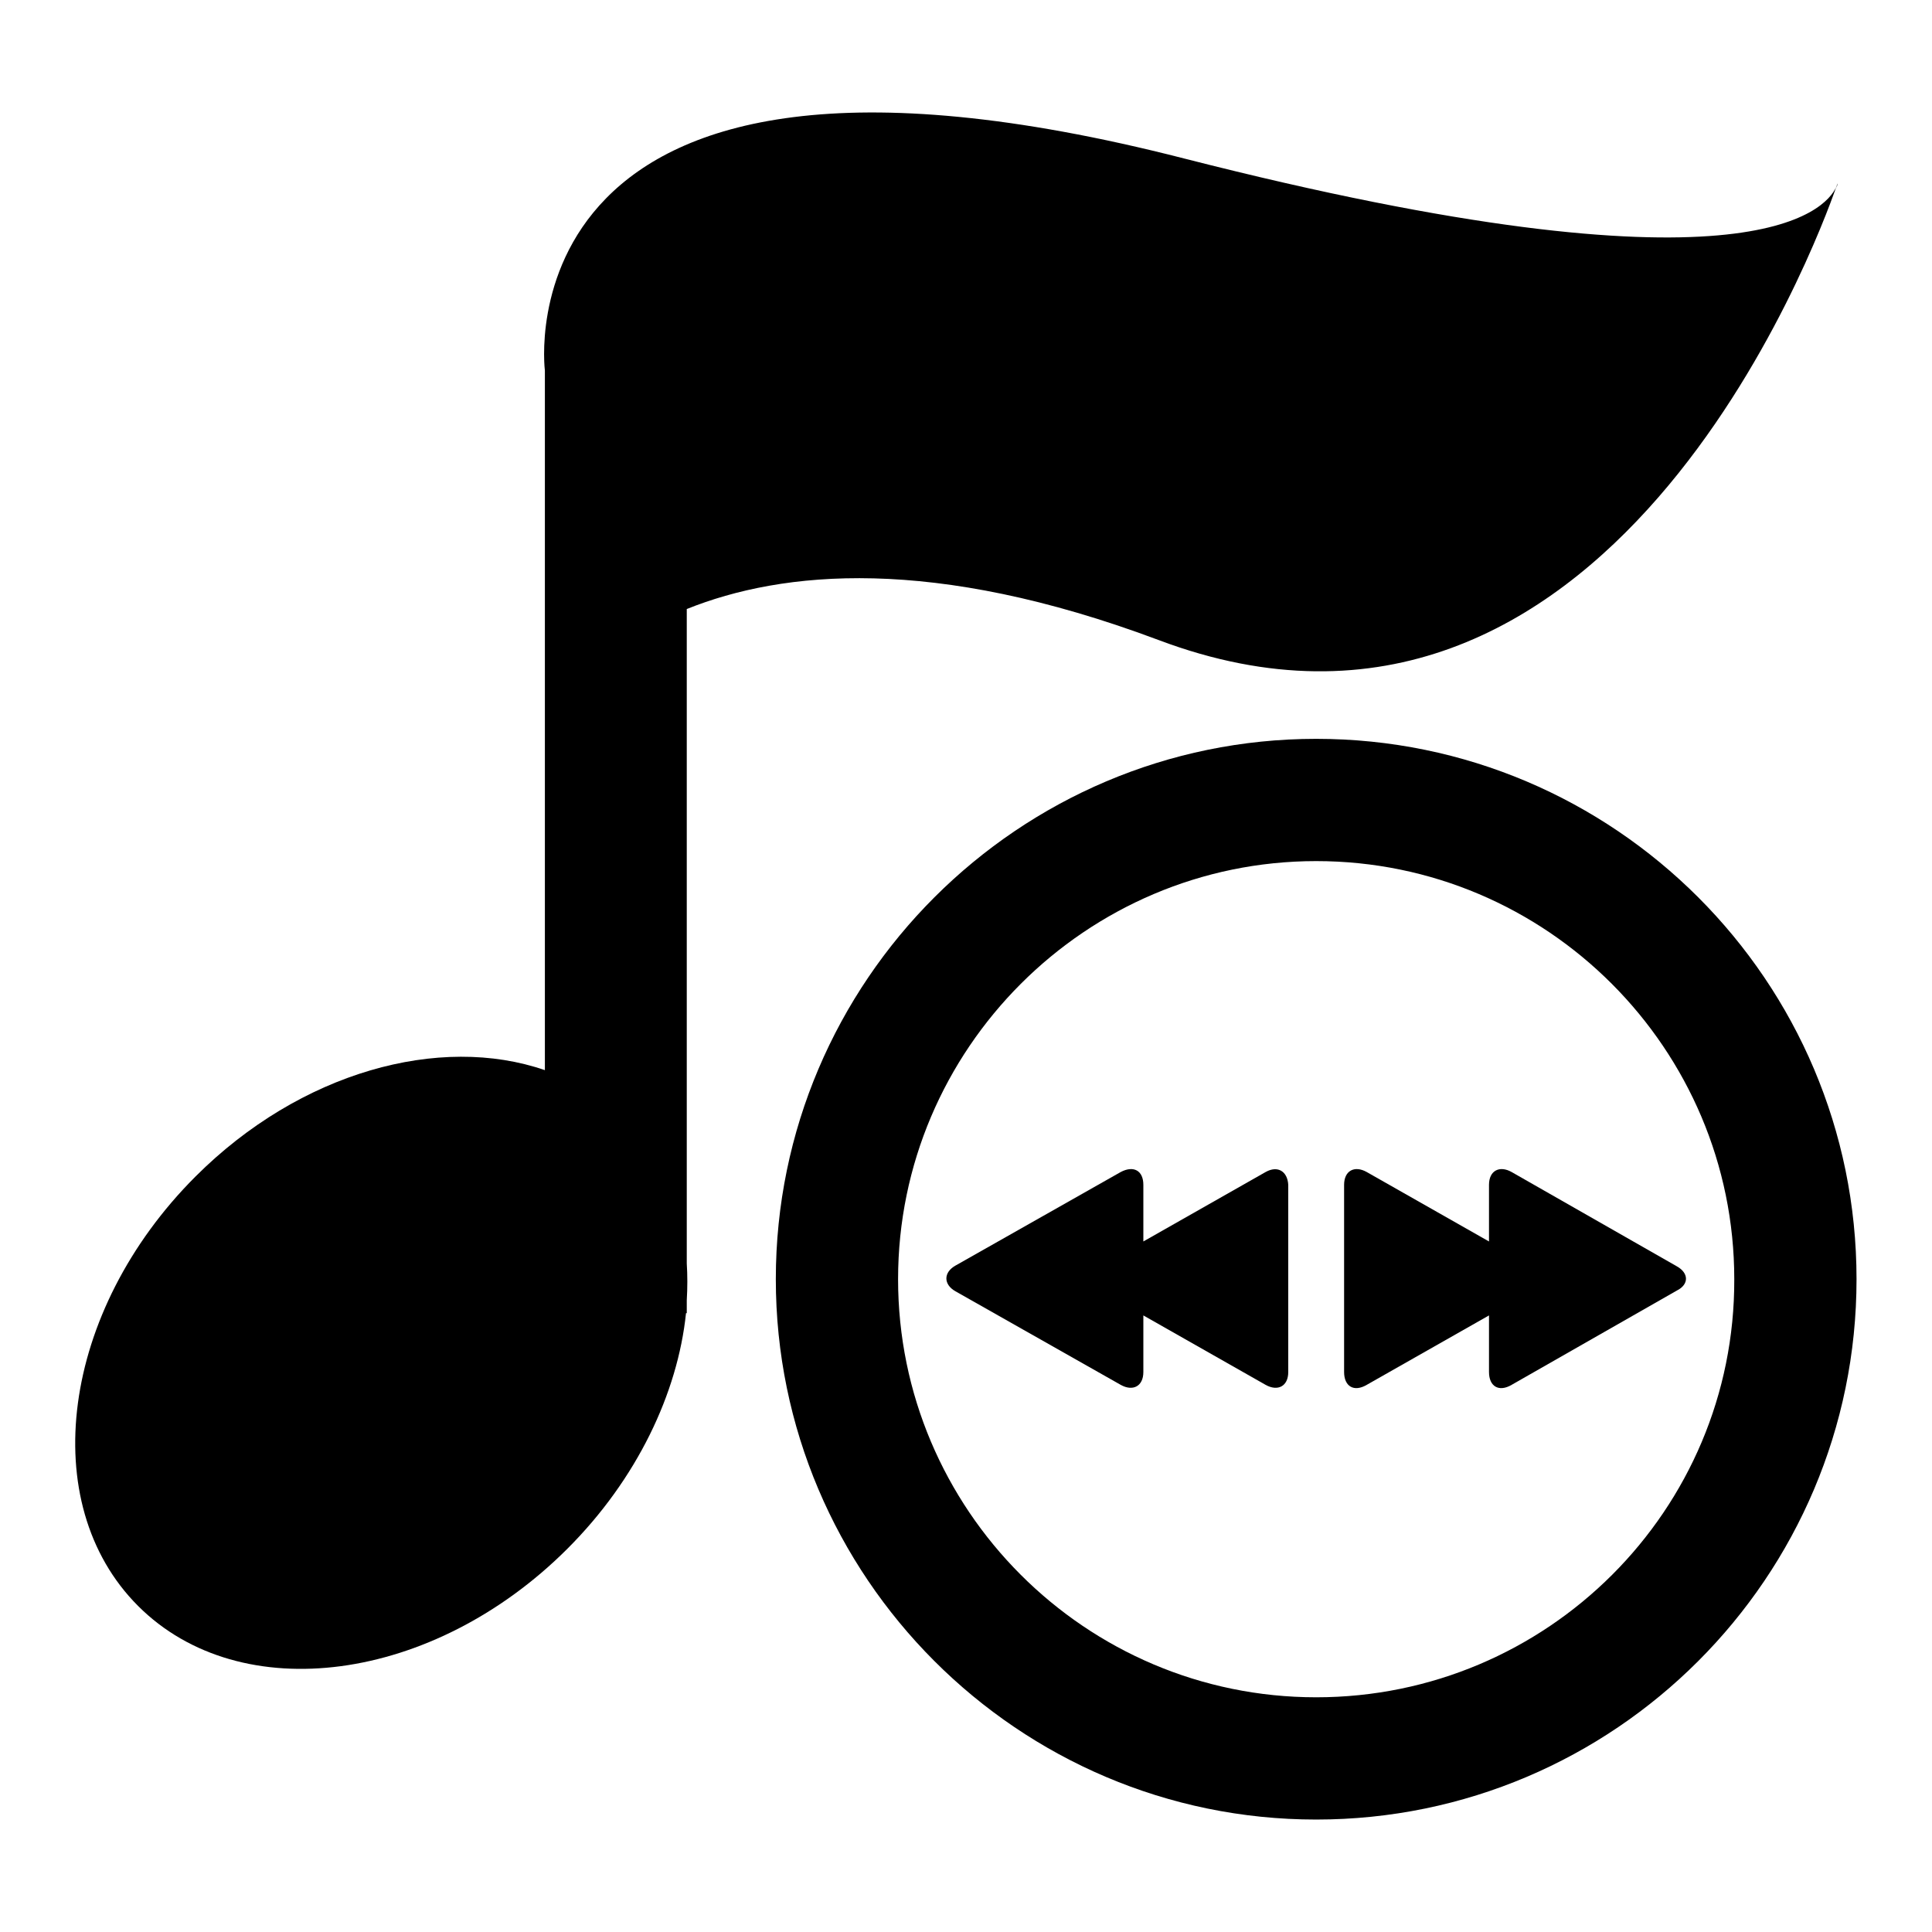
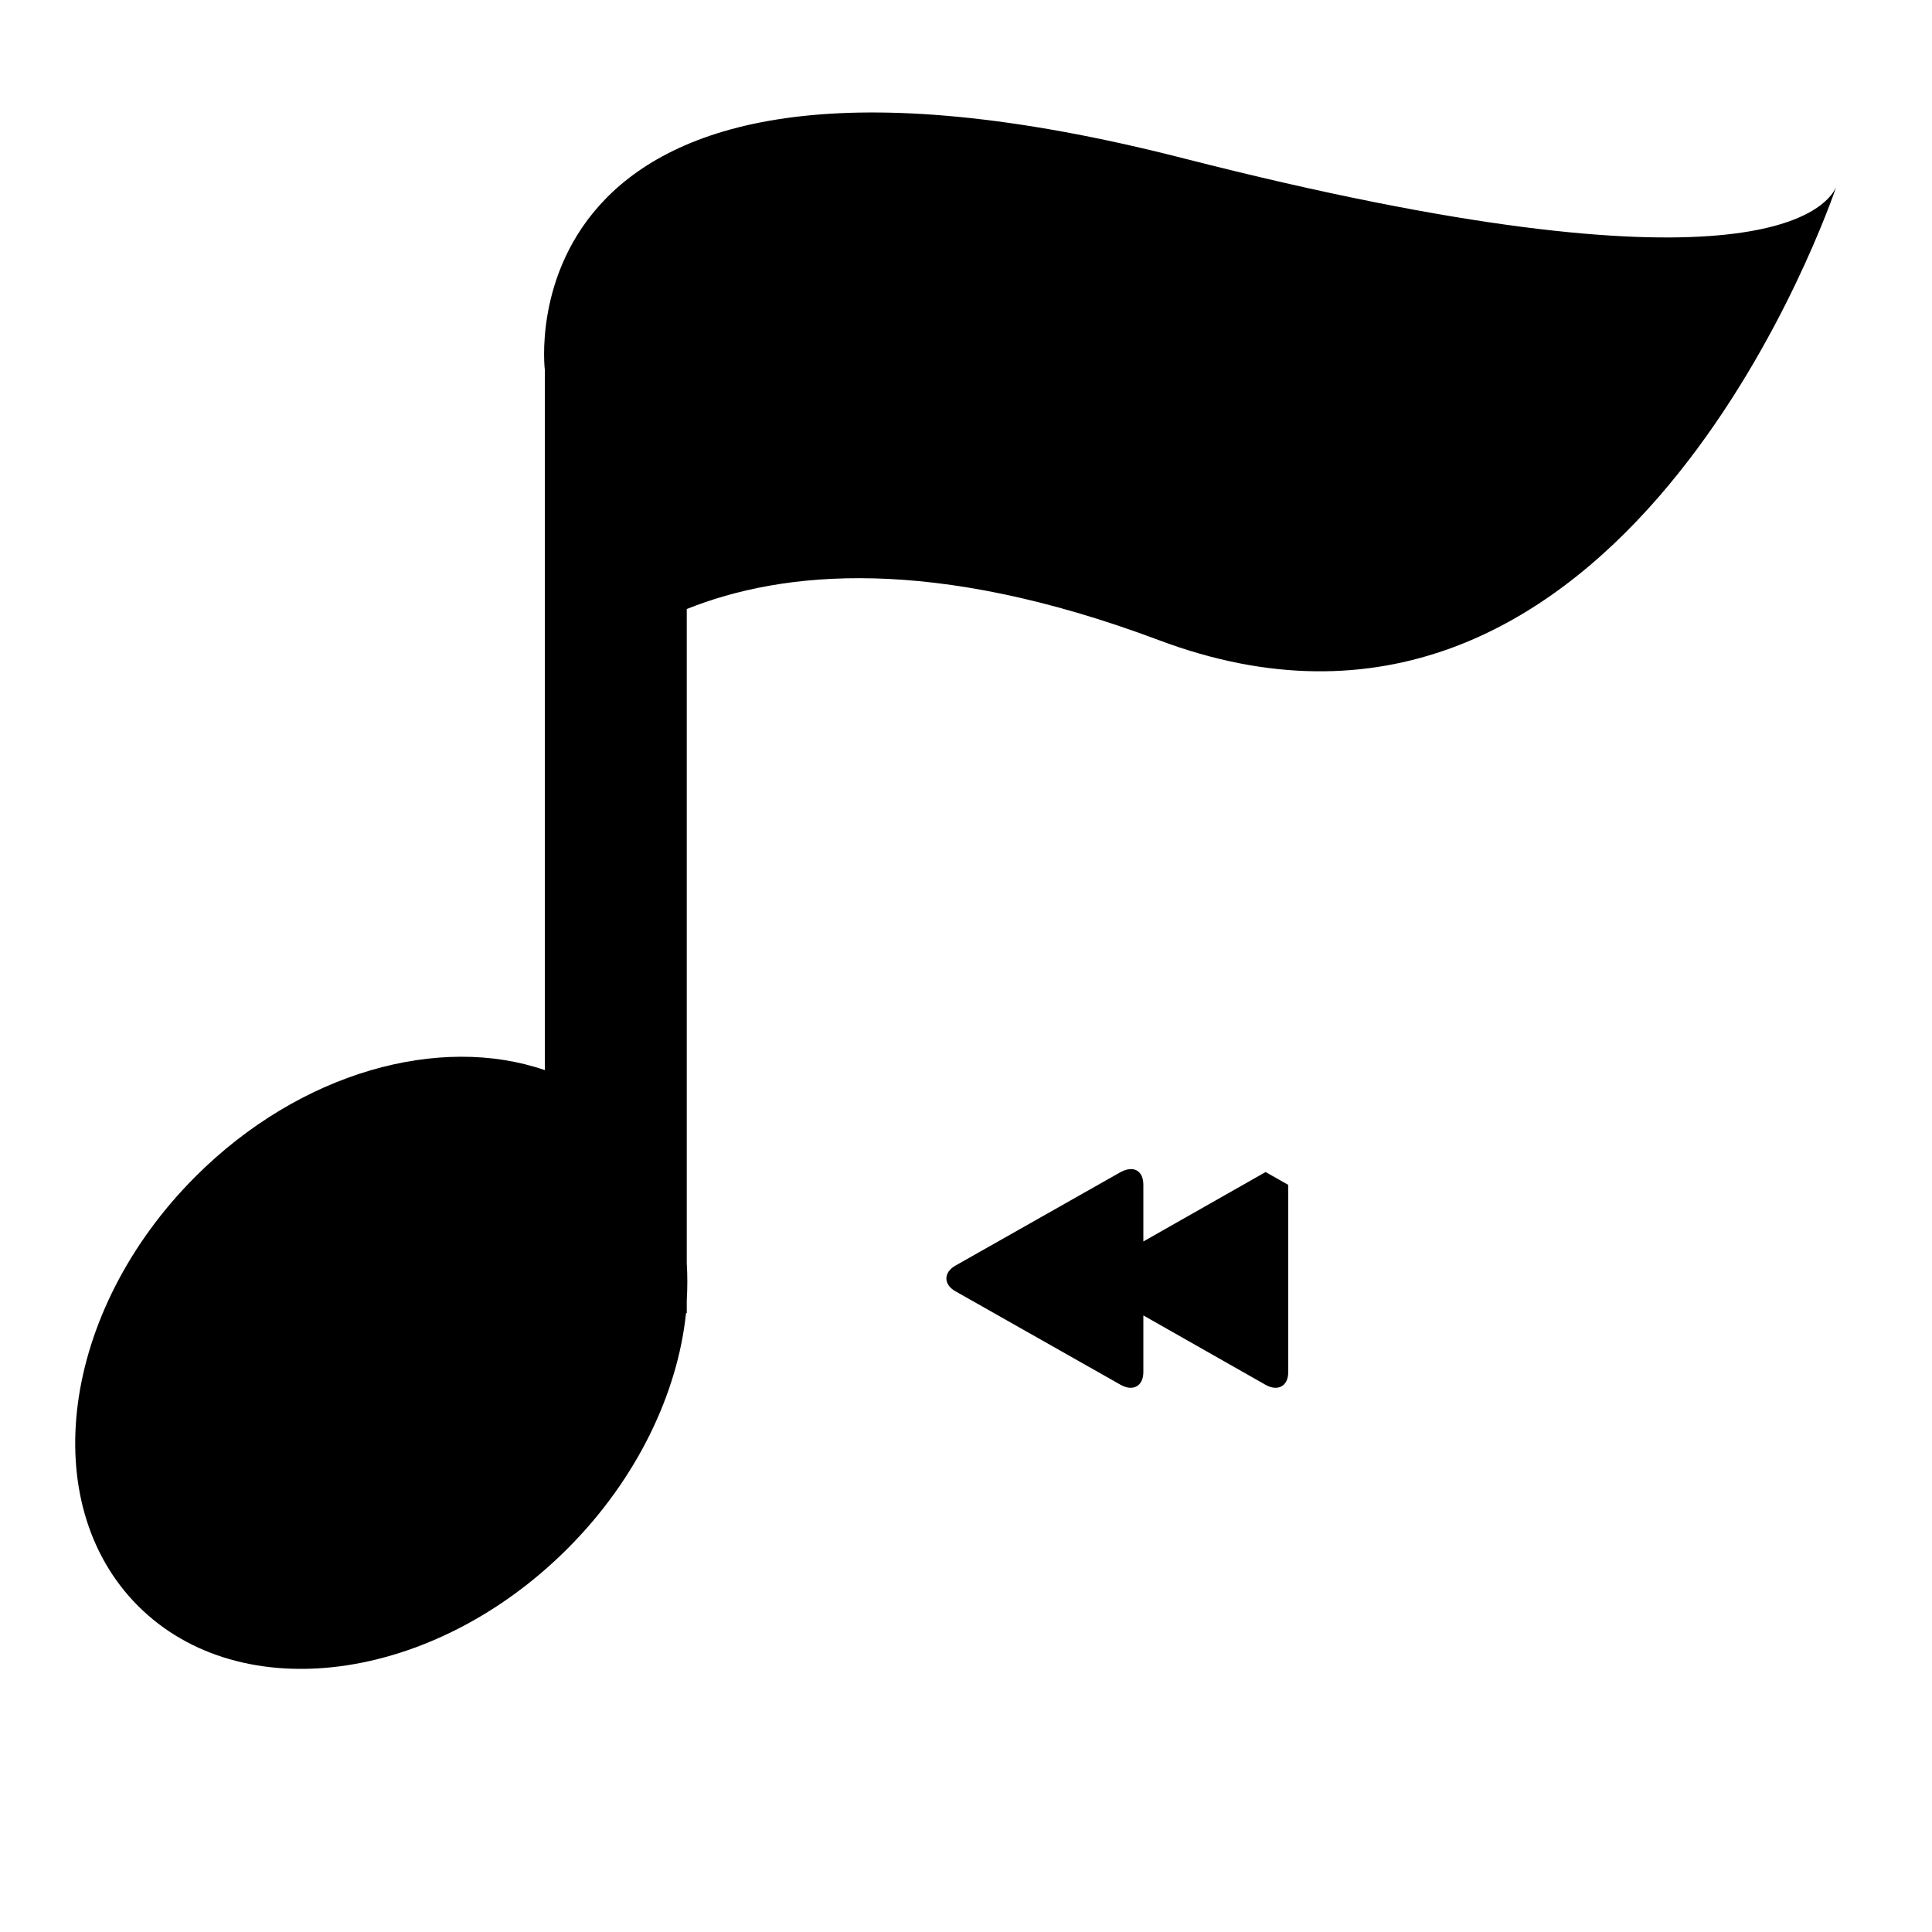
<svg xmlns="http://www.w3.org/2000/svg" version="1.1" x="0px" y="0px" viewBox="0 0 256 256" enable-background="new 0 0 256 256" xml:space="preserve">
  <g>
    <g>
      <g>
        <g>
          <path fill="#000000" d="M153.5,84.8c59.4,22.4,87.3-52.8,89.8-60c-1.4,3-11.6,15.3-86.4-3.8C65.6-2.4,72.2,49.1,72.2,49.1v46.5v46.2c-13.9-4.8-32.4,0.2-46.3,14.1c-17.8,17.8-21.2,43.3-7.6,56.9c13.6,13.6,39.1,10.2,56.9-7.6c9.2-9.2,14.6-20.6,15.7-31.2h0.1v-1.7c0.1-1.7,0.1-3.3,0-4.9V80.7C103.7,75.6,123.6,73.6,153.5,84.8z" />
-           <path fill="#000000" d="M243.3,24.9c0.2-0.4,0.2-0.6,0.2-0.6S243.4,24.5,243.3,24.9z" />
-           <path fill="#000000" d="M174.4,97.9c-39.4,0-71.6,32.1-71.6,71.6c0,39.4,32.1,71.6,71.6,71.6c39.5,0,71.6-32.1,71.6-71.6C246,130,213.9,97.9,174.4,97.9z M174.4,224.9c-30.6,0-55.4-24.9-55.4-55.4s24.9-55.4,55.4-55.4c30.6,0,55.4,24.9,55.4,55.4C229.9,200.1,205,224.9,174.4,224.9z" />
-           <path fill="#000000" d="M222.2,167.8l-21.9-12.5c-1.6-0.9-3-0.2-3,1.7v7.5l-16.2-9.2c-1.6-0.9-3-0.2-3,1.7v24.8c0,1.9,1.3,2.7,3,1.7l16.2-9.2v7.5c0,1.9,1.3,2.7,3,1.7l21.9-12.5C223.8,170.2,223.8,168.7,222.2,167.8z" />
-           <path fill="#000000" d="M167.7,155.3l-16.2,9.2V157c0-1.9-1.3-2.6-3-1.7l-21.9,12.4c-1.6,0.9-1.6,2.5,0,3.4l21.9,12.4c1.6,0.9,3,0.2,3-1.7v-7.5l16.2,9.2c1.6,0.9,3,0.2,3-1.7v-24.8C170.6,155.2,169.3,154.4,167.7,155.3z" />
+           <path fill="#000000" d="M167.7,155.3l-16.2,9.2V157c0-1.9-1.3-2.6-3-1.7l-21.9,12.4c-1.6,0.9-1.6,2.5,0,3.4l21.9,12.4c1.6,0.9,3,0.2,3-1.7v-7.5l16.2,9.2c1.6,0.9,3,0.2,3-1.7v-24.8z" />
        </g>
      </g>
      <g />
      <g />
      <g />
      <g />
      <g />
      <g />
      <g />
      <g />
      <g />
      <g />
      <g />
      <g />
      <g />
      <g />
      <g />
    </g>
  </g>
</svg>